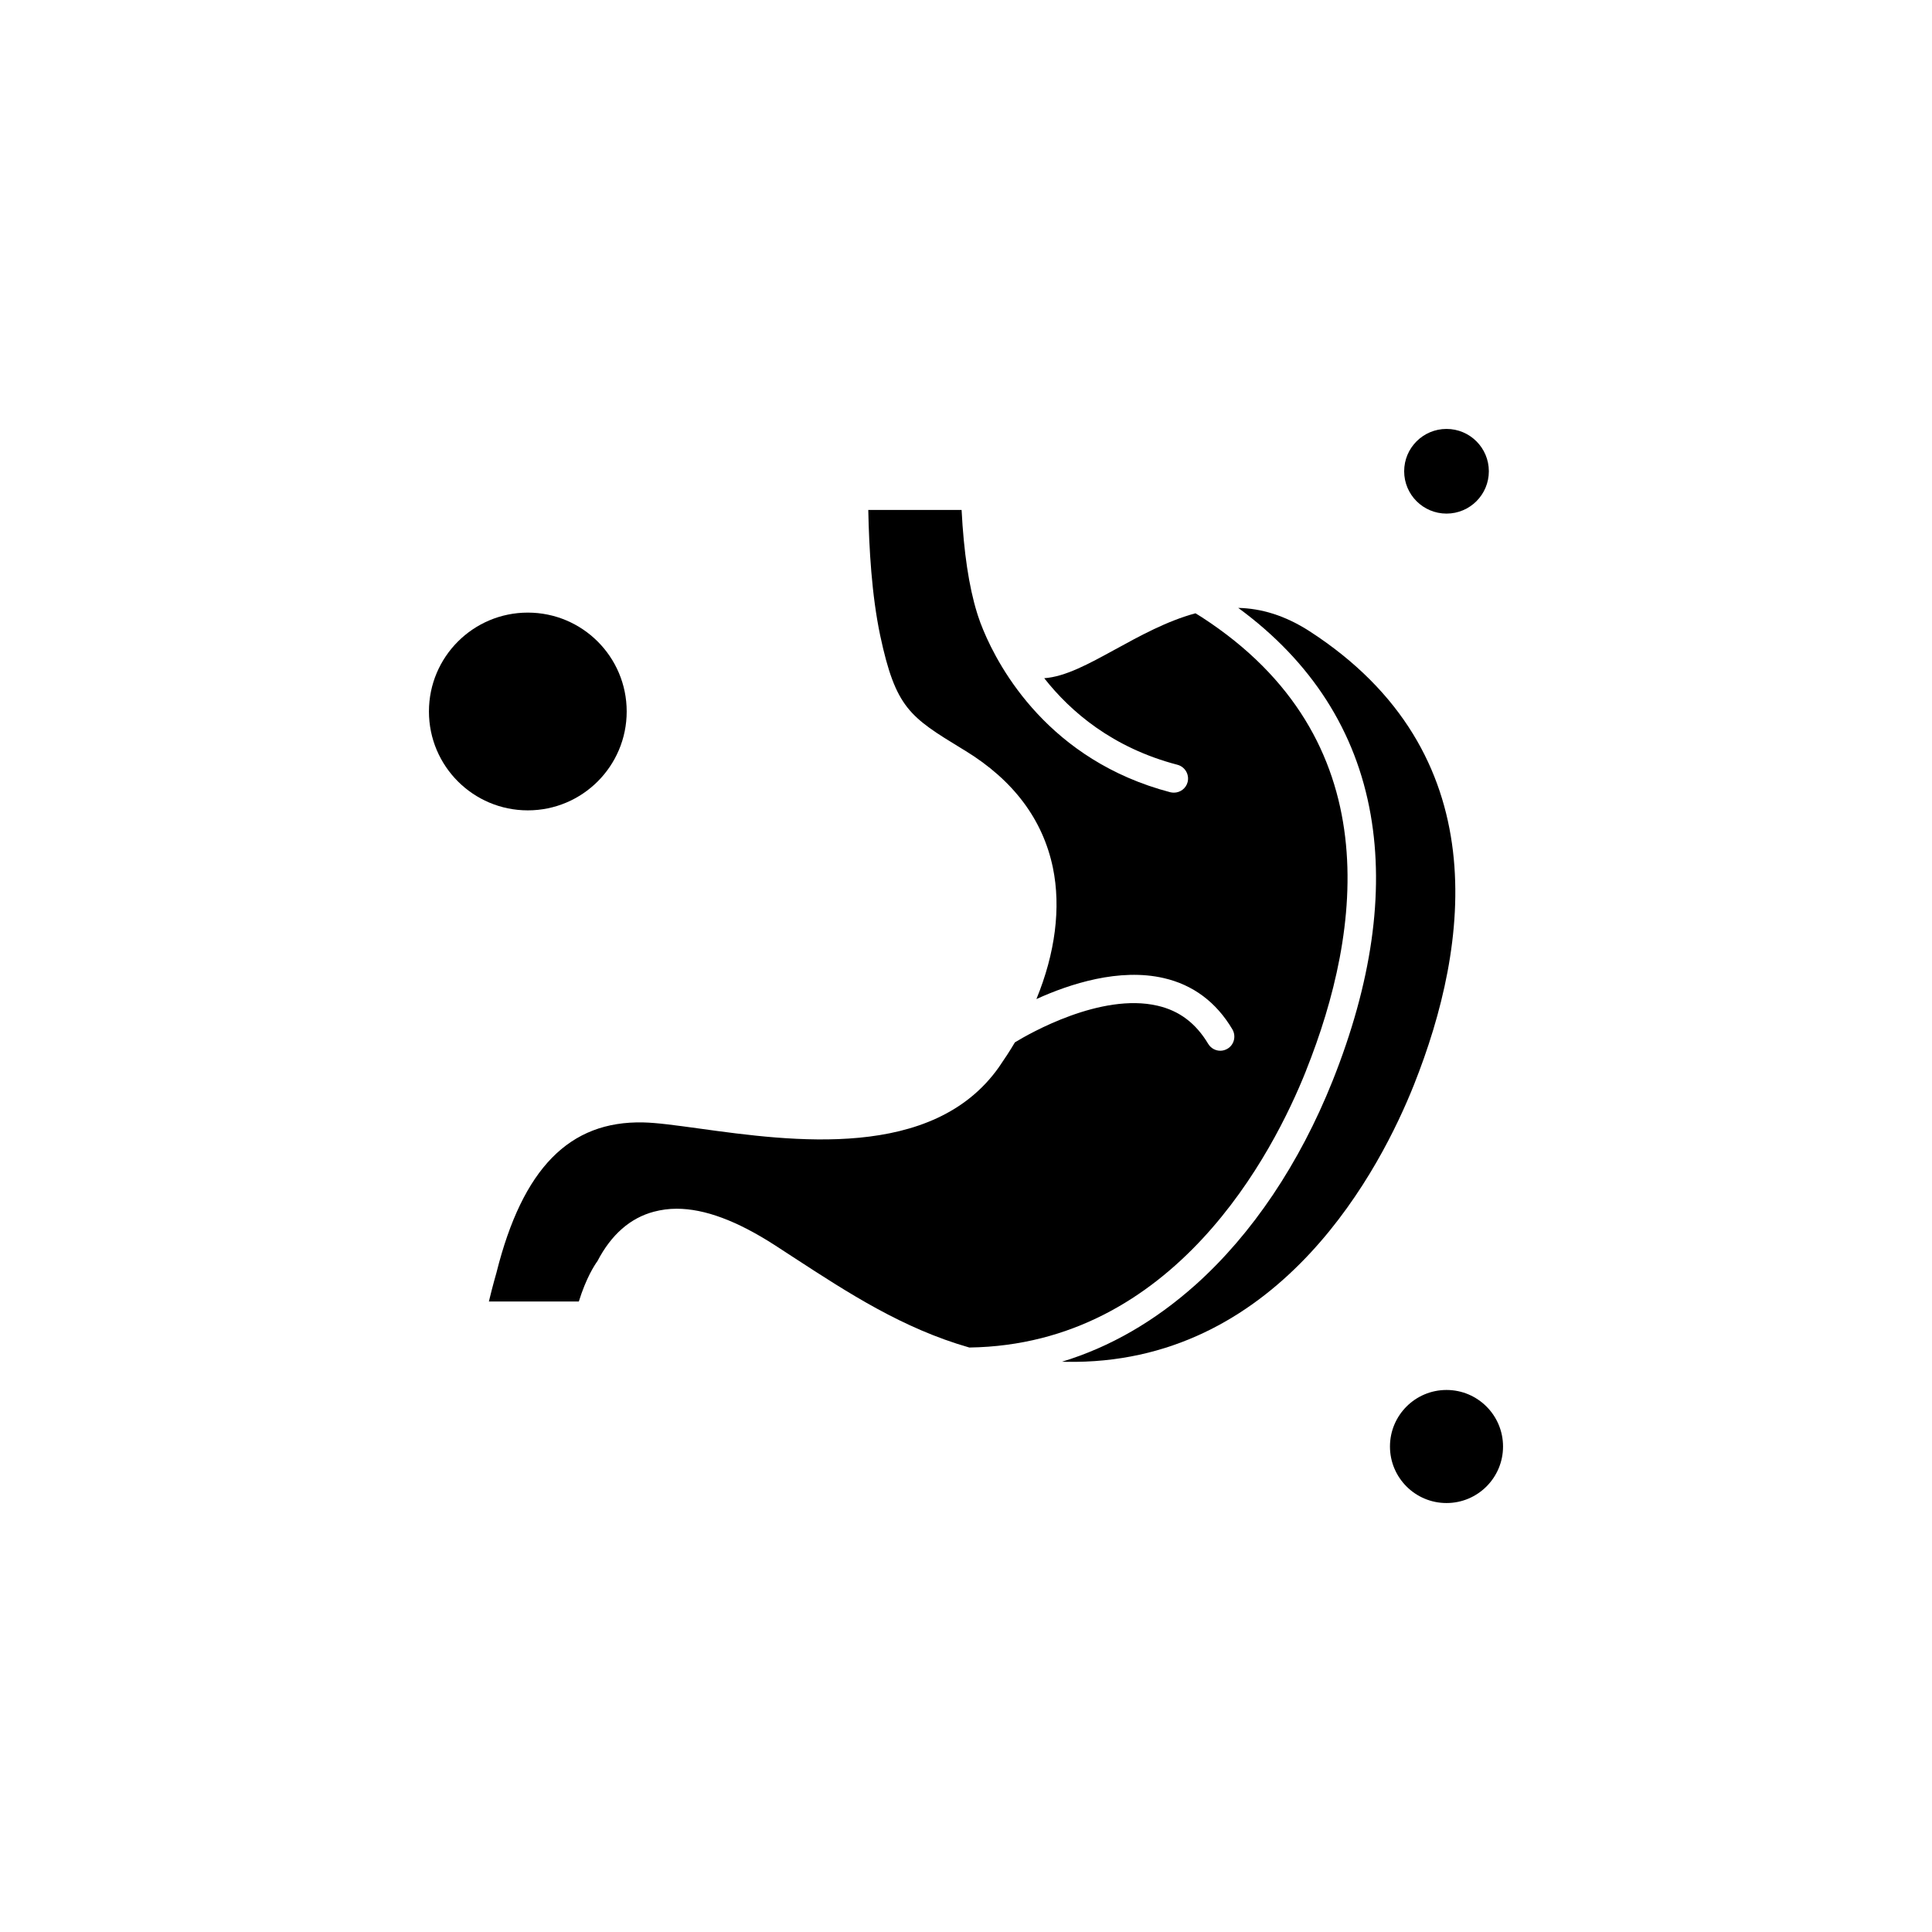
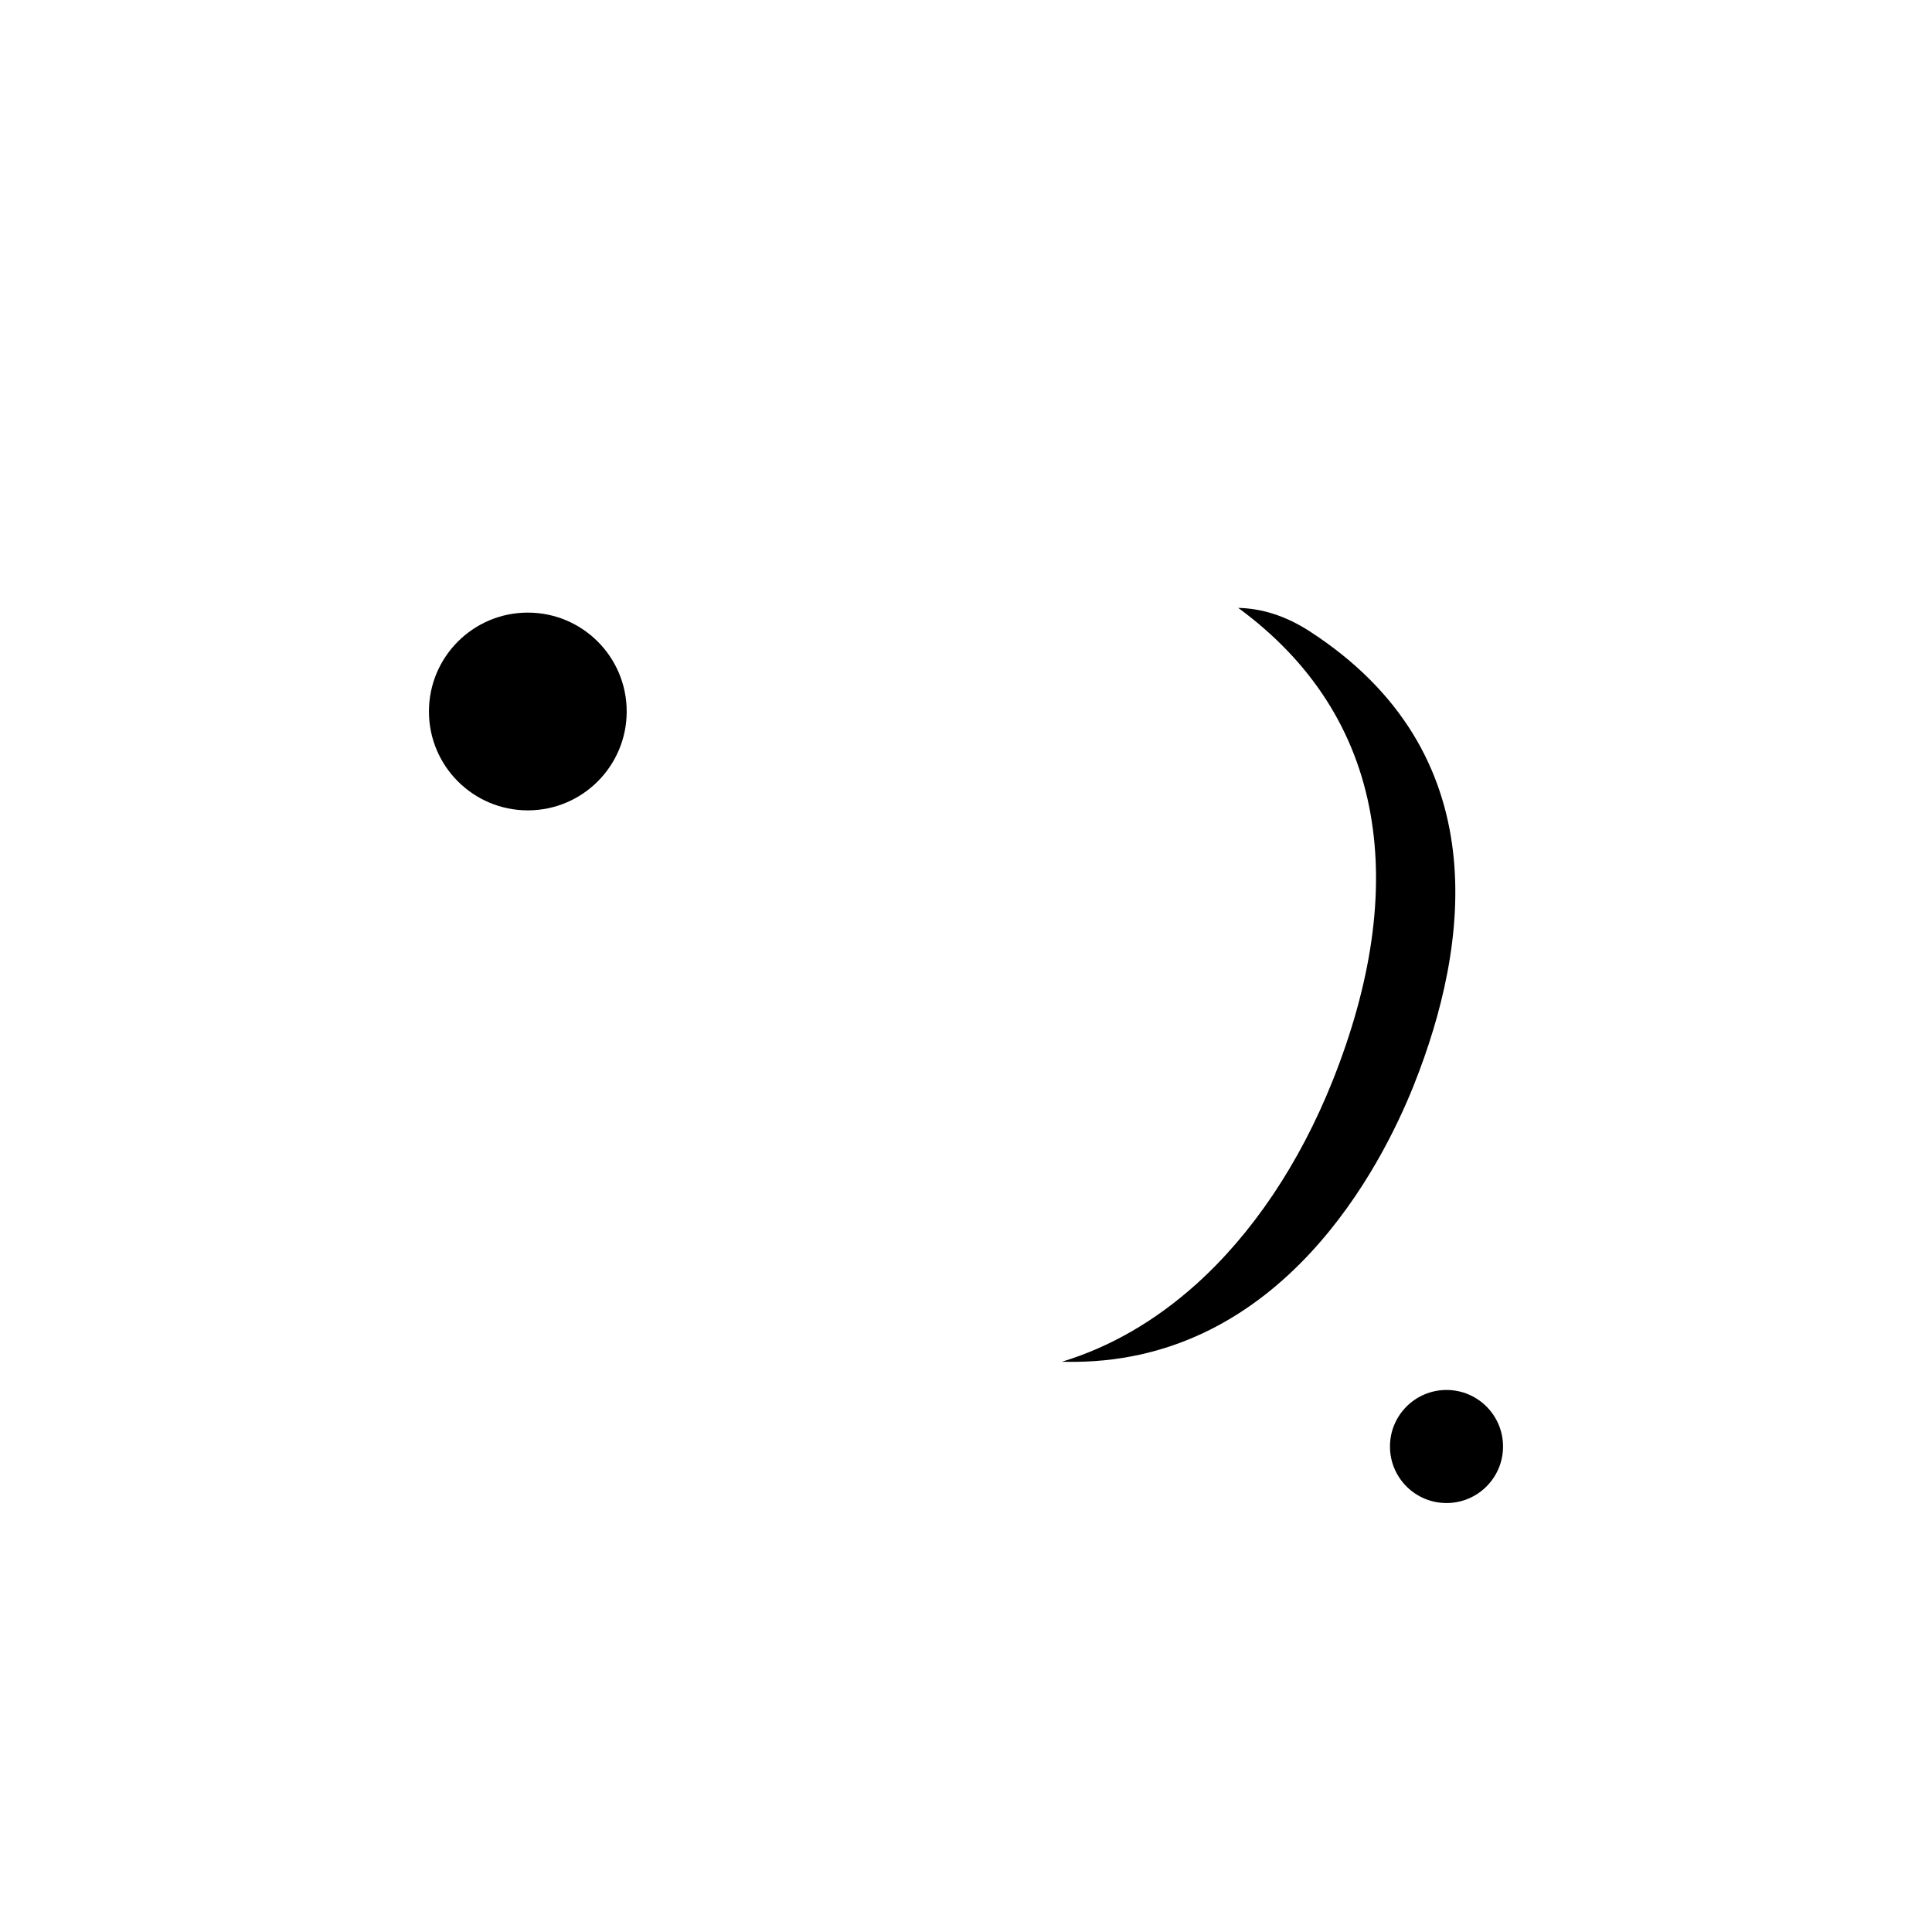
<svg xmlns="http://www.w3.org/2000/svg" fill="#000000" width="800px" height="800px" version="1.1" viewBox="144 144 512 512">
  <g fill-rule="evenodd">
    <path d="m491.07 311.3c-6.598-4.266-12.902-6.059-18.926-6.203 19.395 14.23 31.223 32.656 35.094 54.809 3.656 20.863 0.25 44.629-10.109 70.582-8.746 21.867-21.258 40.508-36.242 53.949-10.863 9.715-22.727 16.562-35.453 20.434 0.824 0.035 1.648 0.035 2.473 0.035h1.148c54.699-0.574 80.941-51.547 89.652-73.414 14.77-37.102 22.008-88.039-27.637-120.19z" />
-     <path d="m490.13 427.69c14.805-37.066 22.008-87.965-27.637-120.12-0.539-0.359-1.109-0.68-1.684-1.039-7.562 2.043-14.66 5.949-21.398 9.641-6.883 3.766-13.082 7.168-18.676 7.562 6.988 8.891 18.137 18.461 35.309 22.941 2.008 0.539 3.191 2.582 2.688 4.59-0.43 1.684-1.973 2.797-3.621 2.797-0.324 0-0.645-0.035-0.969-0.109-32.117-8.422-45.344-32.801-49.574-43.016-0.25-0.609-0.5-1.254-0.754-1.898-0.539-1.469-0.824-2.438-0.895-2.652-2.152-6.953-3.512-16.094-4.086-27.242h-24.73c0.215 10.25 0.895 22.512 3.156 33.266 4.121 19.285 7.852 21.578 21.828 30.109l0.715 0.43c12.762 7.816 20.574 18.246 23.227 31.008 2.188 10.609 0.609 22.691-4.371 34.805 8.891-4.051 22.008-8.281 33.766-5.555 7.777 1.793 13.906 6.379 18.172 13.586 1.039 1.793 0.465 4.086-1.289 5.125-0.609 0.359-1.254 0.539-1.898 0.539-1.289 0-2.508-0.645-3.227-1.828-3.262-5.449-7.637-8.781-13.441-10.109-14.984-3.477-33.91 7.348-37.781 9.715-1.289 2.188-2.723 4.371-4.231 6.559-17.492 24.805-54.773 19.68-79.469 16.273-6.023-0.824-11.184-1.543-14.805-1.613-19.57-0.43-31.938 12.188-38.855 39.68 0 0.035-0.035 0.109-0.035 0.145 0 0.035-0.934 3.156-2.008 7.637h23.836c1.938-6.238 4.156-9.641 4.945-10.719 3.656-7.027 8.711-11.434 14.949-13.082 1.898-0.5 3.906-0.789 6.023-0.789 7.422 0 15.988 3.191 26.059 9.68 1.719 1.109 3.477 2.258 5.234 3.406 14.16 9.211 28.605 18.641 46.277 23.695 54.414-0.789 80.547-51.582 89.258-73.41z" />
    <path d="m542.32 527.34c0 8.273-6.707 14.98-14.98 14.98-8.277 0-14.984-6.707-14.984-14.98 0-8.277 6.707-14.984 14.984-14.984 8.273 0 14.98 6.707 14.98 14.984" />
-     <path d="m538.56 268.89c0 6.199-5.023 11.219-11.219 11.219-6.199 0-11.223-5.019-11.223-11.219 0-6.195 5.023-11.219 11.223-11.219 6.195 0 11.219 5.023 11.219 11.219" />
    <path d="m310.08 332.55c0 14.473-11.73 26.203-26.203 26.203s-26.203-11.73-26.203-26.203c0-14.473 11.73-26.203 26.203-26.203s26.203 11.73 26.203 26.203" />
  </g>
</svg>